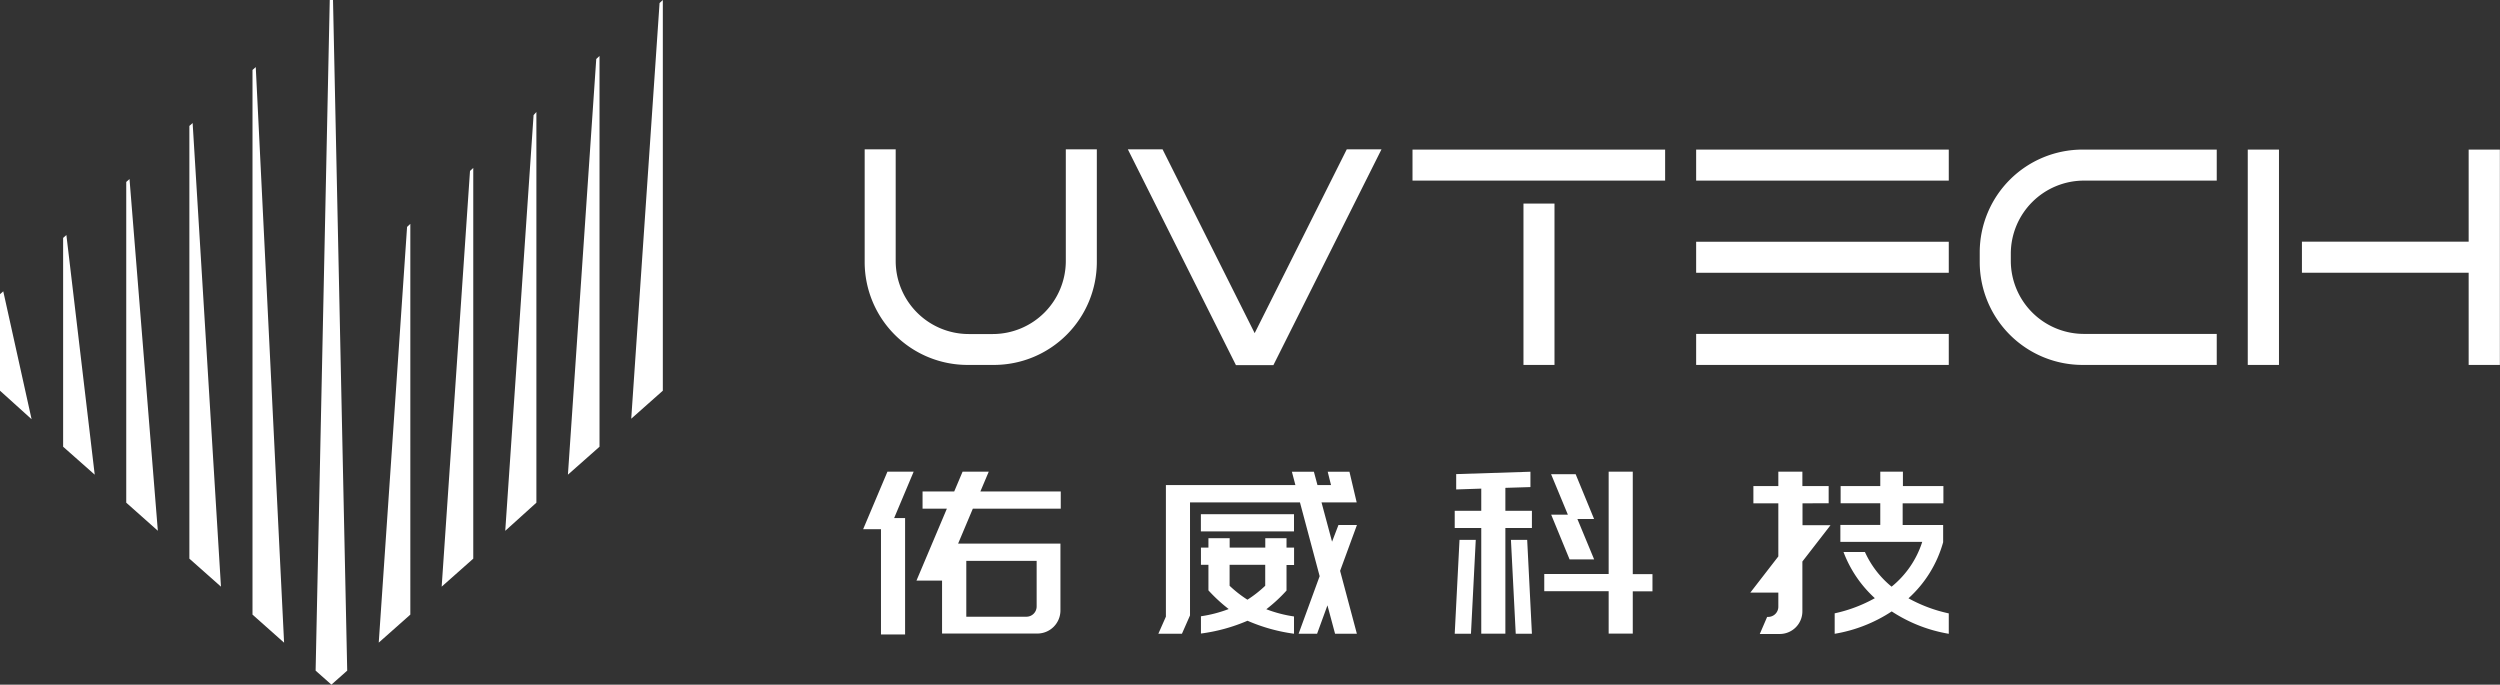
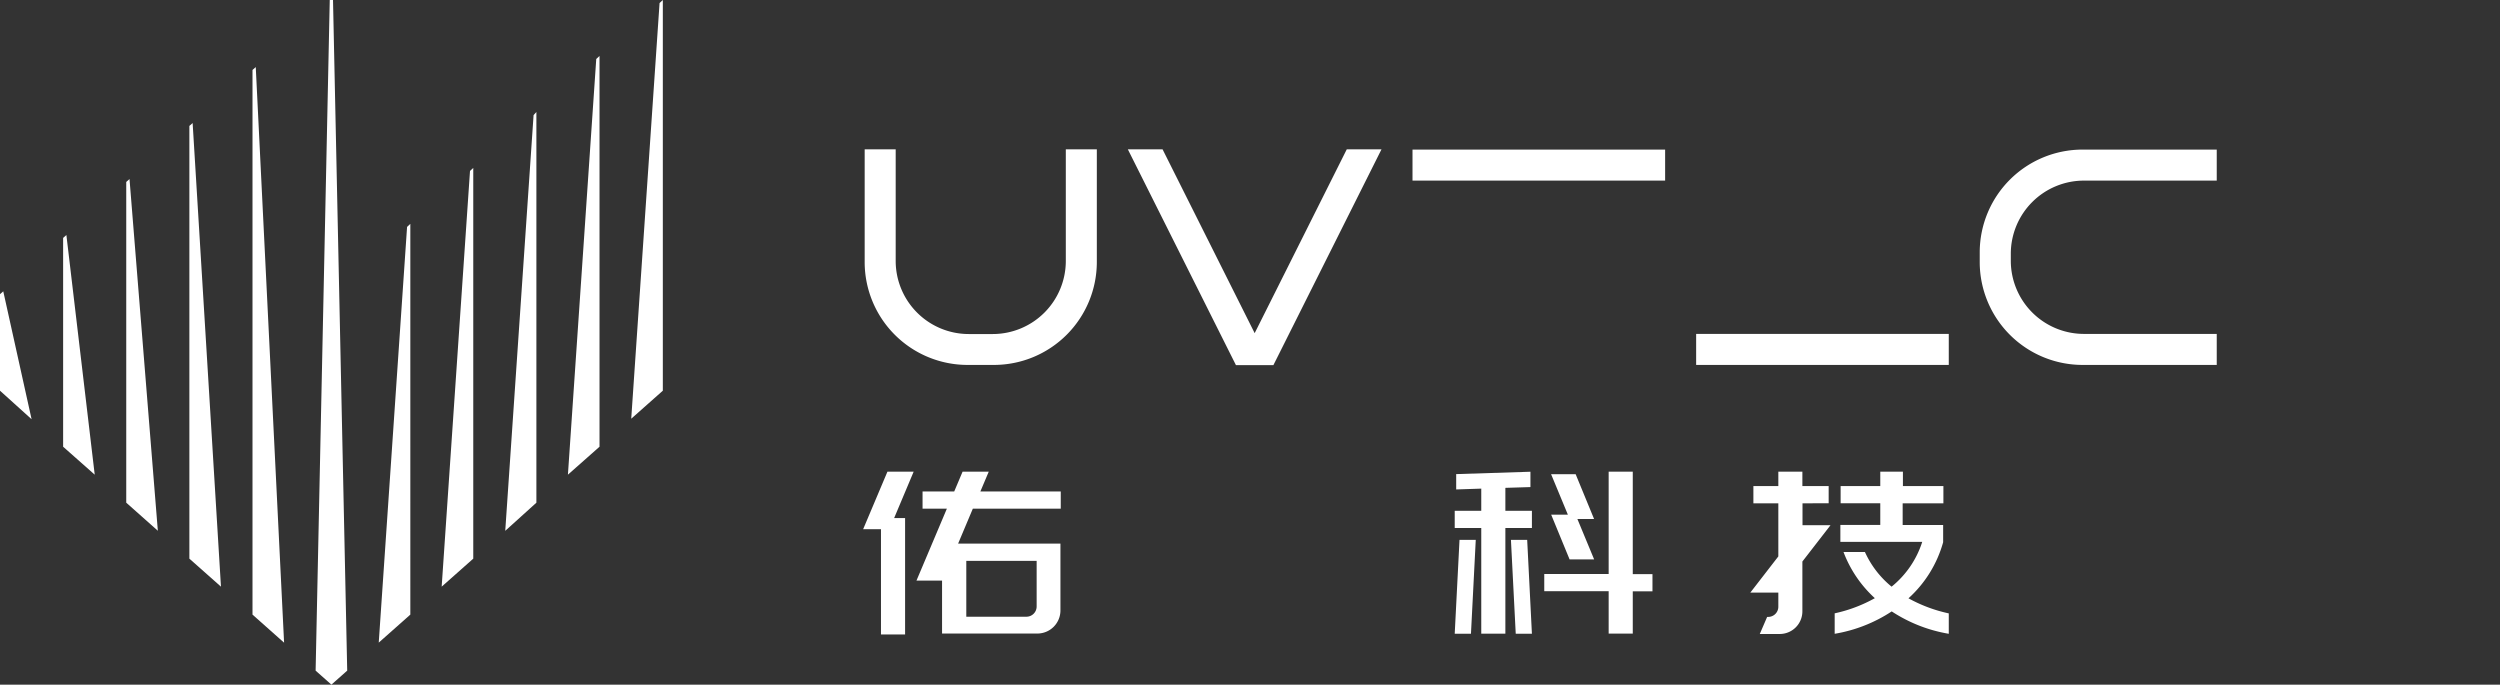
<svg xmlns="http://www.w3.org/2000/svg" id="图层_1" data-name="图层 1" viewBox="0 0 390.9 107.05">
  <rect x="0" y="0" width="390.9" height="107.05" fill="#333333" stroke="none" />
  <defs>
    <style>.cls-1,.cls-2{fill:#fff;}.cls-1{fill-rule:evenodd;}</style>
  </defs>
  <title>bLOGO</title>
  <path class="cls-1" d="M19.74,30.45l.51-.46,4.43,55L19.74,80.6Zm9.87-8.76.51-.45,4.43,72.49-4.94-4.38Zm9.87-8.75.51-.45,4.43,90L39.48,98.1ZM51.56,2h.51l2.22,104.86-2.47,2.19-2.47-2.19Zm12.6,35V98.1l-4.94,4.38,4.43-65ZM74,28.26V89.35l-4.94,4.38,4.43-65Zm9.87-8.75V80.6L79,85l4.43-65Zm9.87-8.76v61.1l-4.94,4.37,4.43-65ZM103.64,2V63.09L98.7,67.47l4.43-65ZM0,48l.51-.45,4.43,20L0,63.09ZM9.87,39.2l.51-.45,4.43,37.47L9.87,71.85Z" transform="translate(0 -2)" />
-   <rect class="cls-2" x="265.21" y="37.8" width="39.5" height="4.85" />
  <rect class="cls-2" x="265.21" y="52.21" width="39.5" height="4.85" />
-   <rect class="cls-2" x="238.21" y="31.83" width="4.85" height="25.23" />
  <path class="cls-1" d="M220.86,25.39v4.85h39.5V25.39Z" transform="translate(0 -2)" />
  <path class="cls-1" d="M166.65,25.35V42.82a11.43,11.43,0,0,1-11.42,11.41h-3.77a11.43,11.43,0,0,1-11.41-11.41V25.35H135.2V43a16.09,16.09,0,0,0,16.06,16.06h4.18A16.1,16.1,0,0,0,171.5,43V25.35Z" transform="translate(0 -2)" />
-   <path class="cls-1" d="M390.9,25.39H386v14.4H359.93v4.85H386V59.06h4.88V25.39" transform="translate(0 -2)" />
-   <path class="cls-1" d="M351.46,25.39V59.06h4.88V25.39Z" transform="translate(0 -2)" />
+   <path class="cls-1" d="M351.46,25.39h4.88V25.39Z" transform="translate(0 -2)" />
  <polygon class="cls-1" points="181.78 23.35 176.35 23.35 193.25 57.09 199.11 57.09 216.01 23.35 210.58 23.35 196.18 52.09 181.78 23.35" />
  <path class="cls-1" d="M346.61,54.21H325.83a11.44,11.44,0,0,1-11.42-11.42V41.65a11.44,11.44,0,0,1,11.42-11.41h20.78V25.39h-21a16.08,16.08,0,0,0-16.06,16V43a16.09,16.09,0,0,0,16.06,16.06h21Z" transform="translate(0 -2)" />
-   <rect class="cls-2" x="265.21" y="23.39" width="39.5" height="4.85" />
  <path class="cls-1" d="M291.6,88.31a14.93,14.93,0,0,0,4.17,5.42,14.77,14.77,0,0,0,4.79-7h-12.8V84.08H294V80.69h-6.2V78H294V75.75h3.54V78h6.33v2.7H297.5v3.39h6.33v2.69a18.48,18.48,0,0,1-5.42,8.77,22.93,22.93,0,0,0,6.3,2.36v3.19a23.26,23.26,0,0,1-8.92-3.5,23.19,23.19,0,0,1-8.92,3.5V97.9a22.69,22.69,0,0,0,6.28-2.37,18.71,18.71,0,0,1-4.9-7.22Zm-5.67-7.62V78h-4.11V75.75h-3.76V78h-3.9v2.7h3.9V89l-4.38,5.66h4.38v2.19a1.59,1.59,0,0,1-1.61,1.61h-.14l-1.15,2.67h3.09a3.54,3.54,0,0,0,3.57-3.54c0-2.59,0-5.19,0-7.79l4.4-5.68h-4.38l0,0c0-1.14,0-2.28,0-3.42Z" transform="translate(0 -2)" />
  <path class="cls-1" d="M249.25,83.15l-2.88-7h-3.84l2.62,6.32h-2.61l2.88,7h3.84l-2.62-6.32Zm6.05-7.4h-3.77v16H241.46v2.69h10.07v6.63h3.77V94.46h3.08V91.77H255.3Zm-27.84,25.34H230l.75-14.68h-2.54Zm12.07,0H237l-.75-14.68h2.54Zm-.23-22.93v-2.4l-11.61.37v2.4l3.92-.13v3.47h-4.15v2.69h4.15v16.52h3.77V84.56h4.15V81.87h-4.15V78.28Z" transform="translate(0 -2)" />
-   <path class="cls-1" d="M195.05,95.77a18.2,18.2,0,0,1-2.79-2.18V90.31h5.57v3.28a18.61,18.61,0,0,1-2.78,2.18m7.28,5.32v-2.7A20.29,20.29,0,0,1,198,97.26a23.78,23.78,0,0,0,3.16-2.92v-4h1.18V87.62h-1.18V86.15h-3.32v1.47h-5.57V86.15h-3.32v1.47h-1.17v2.69h1.17v4a24.46,24.46,0,0,0,3.17,2.92,20.45,20.45,0,0,1-4.34,1.13v2.7a27.34,27.34,0,0,0,7.28-2A27.34,27.34,0,0,0,202.33,101.09Zm9.84-17h-2.89l-1,2.61-1.65-6.15h5.5L211,75.76h-3.4l.52,2.09H206l-.56-2.09H202l.55,2.09H182.3V98.42l-1.18,2.67h3.69l1.26-2.86V80.55h17.19l3.08,11.54-3.29,9h2.89l1.62-4.44,1.19,4.44h3.41l-2.62-9.83Zm-9.84,1V82.4H187.77v2.69Z" transform="translate(0 -2)" />
  <path class="cls-1" d="M151.09,98.43V89.7h11v7.08a1.6,1.6,0,0,1-1.61,1.65Zm-8.23-22.68h-4.1l-3.8,9h2.79V101.2h3.77V83h-1.71Zm23,5.79V78.85H153.29l1.31-3.1h-4.09l-1.31,3.1h-4.95v2.69h3.8L143.3,92.78l4,0v8.28h14.94a3.61,3.61,0,0,0,3.57-3.54V87h-16l2.3-5.46Z" transform="translate(0 -2)" />
</svg>